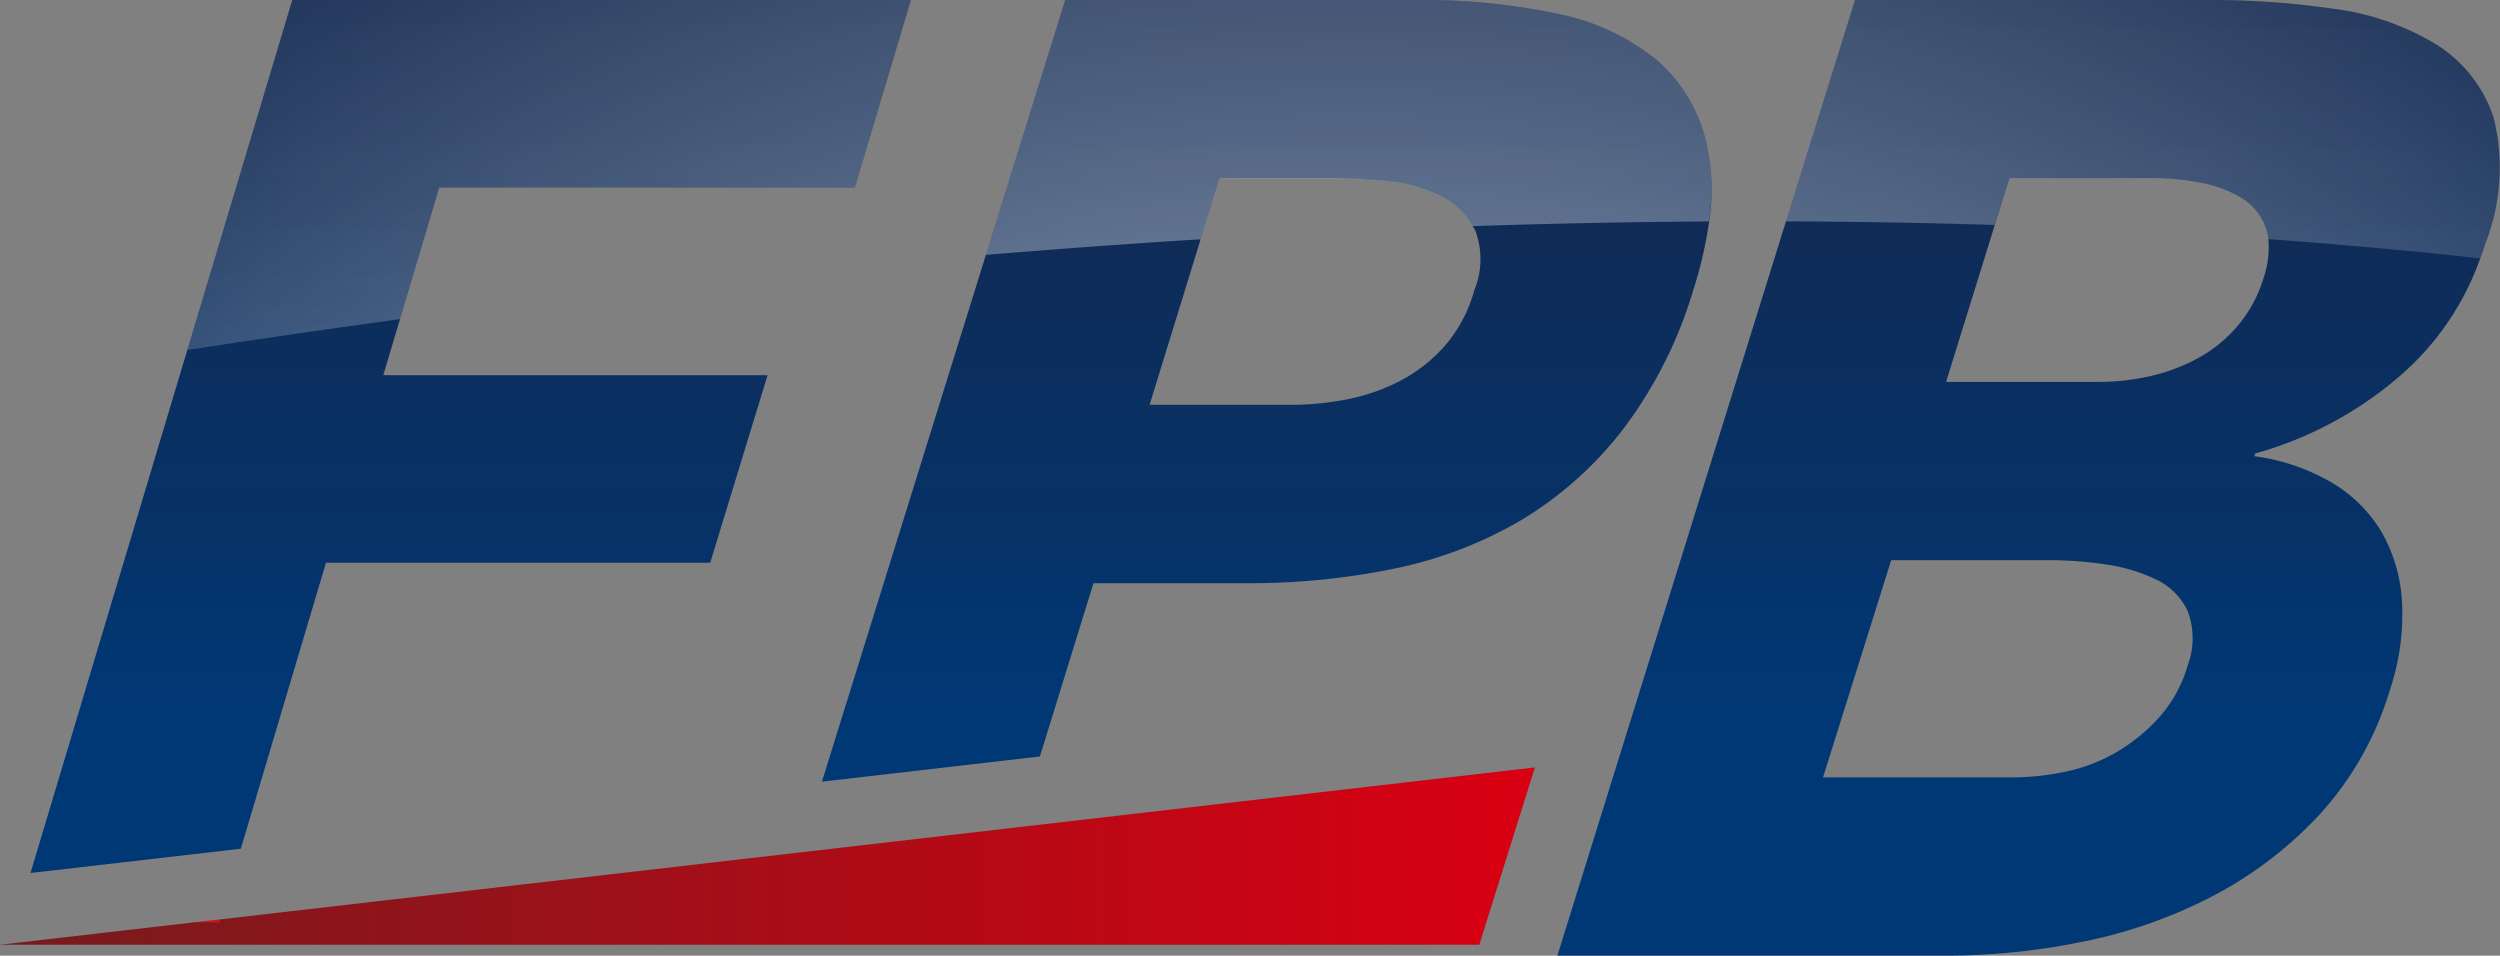
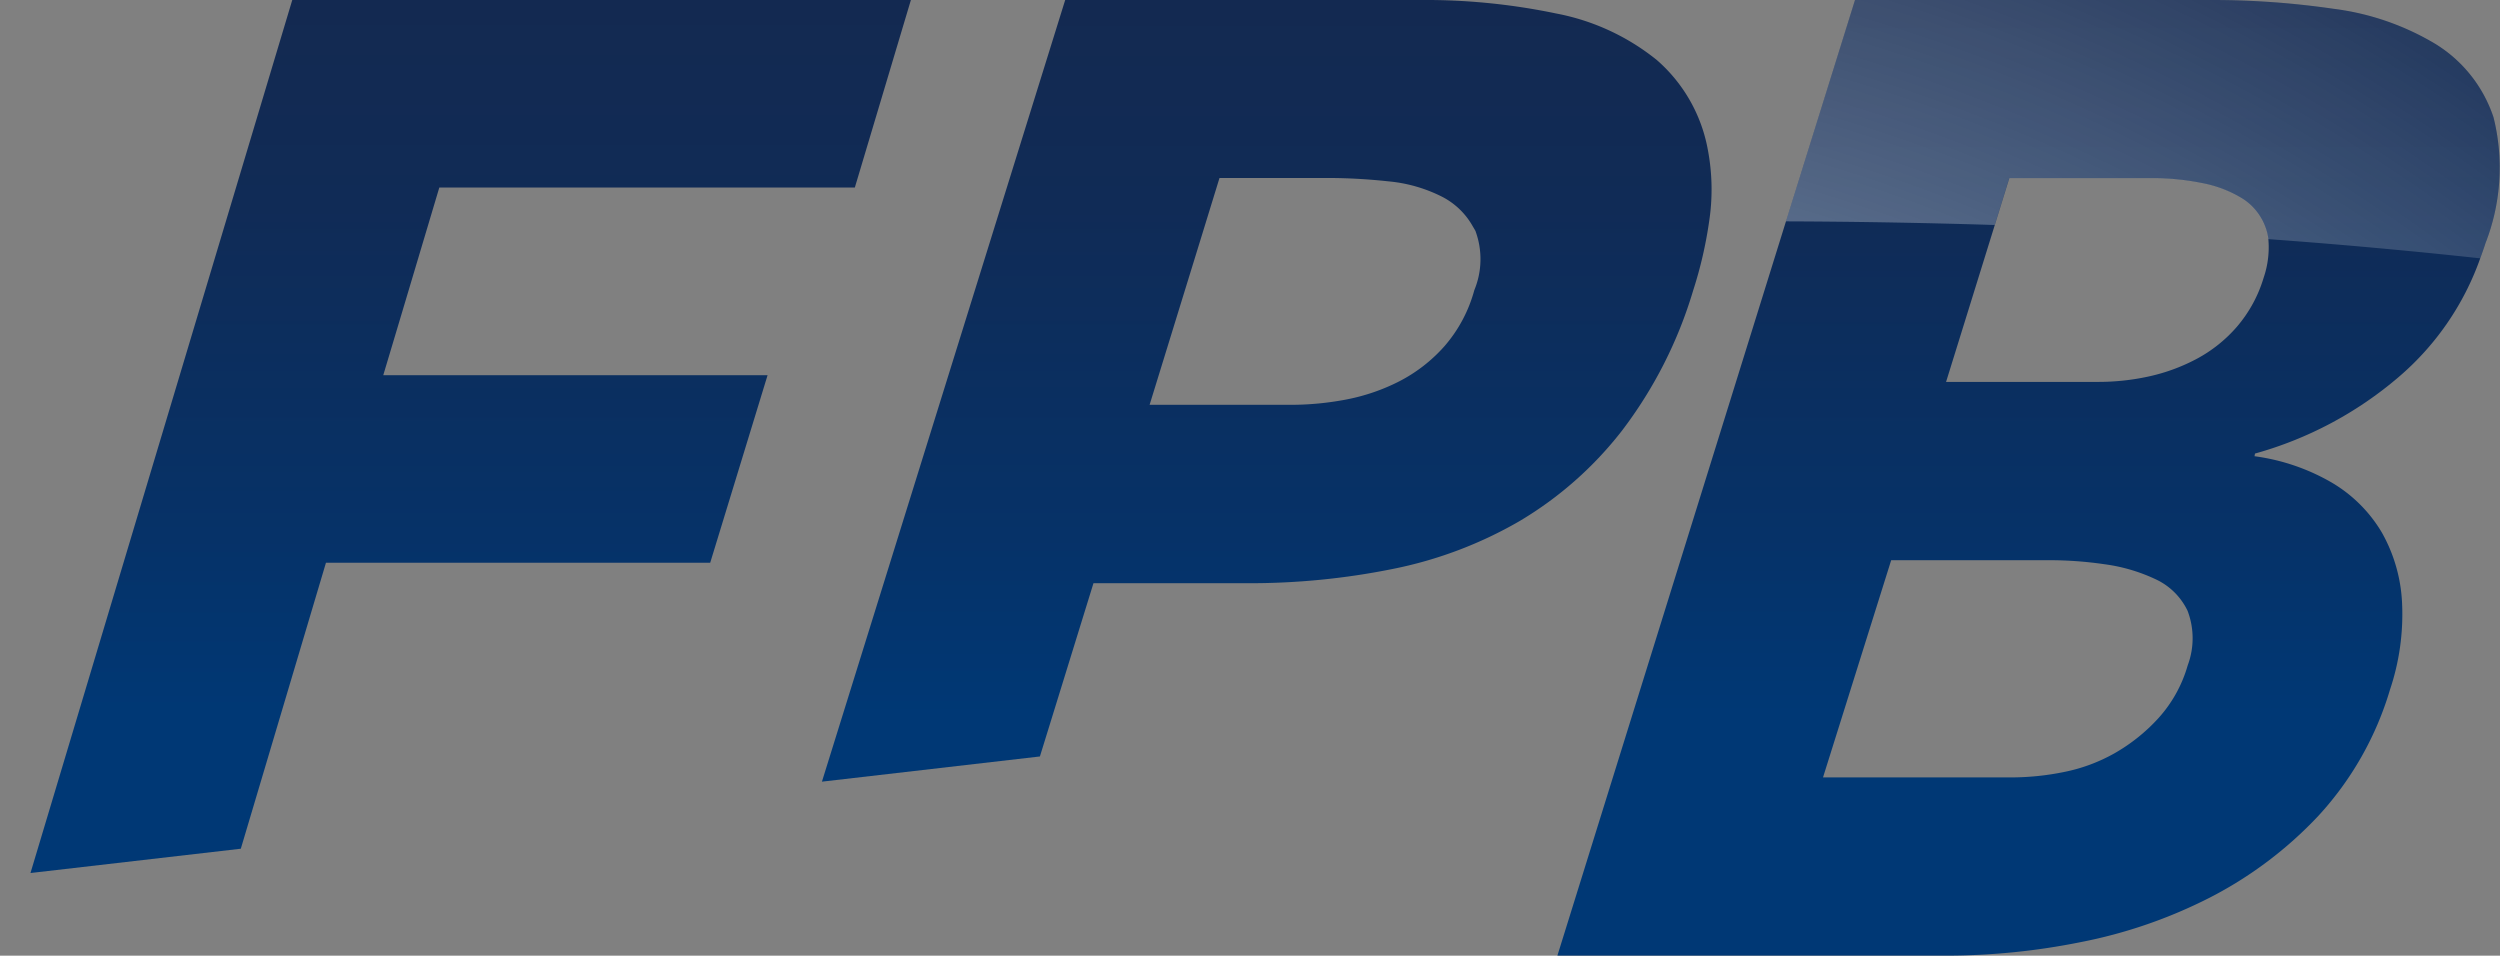
<svg xmlns="http://www.w3.org/2000/svg" xmlns:xlink="http://www.w3.org/1999/xlink" width="94.159" height="35.993" viewBox="0 0 94.159 35.993">
  <rect x="0" y="0" width="94.159" height="35.993" fill="#808080" stroke="none" />
  <defs>
    <linearGradient id="linear-gradient" y1="0.5" x2="1" y2="0.5" gradientUnits="objectBoundingBox">
      <stop offset="0" stop-color="#761b1d" />
      <stop offset="1" stop-color="#d90012" />
    </linearGradient>
    <linearGradient id="linear-gradient-2" x1="0.5" y1="-0.036" x2="0.5" y2="0.75" gradientUnits="objectBoundingBox">
      <stop offset="0" stop-color="#142950" />
      <stop offset="0.319" stop-color="#102b56" />
      <stop offset="0.76" stop-color="#063268" />
      <stop offset="1" stop-color="#003875" />
    </linearGradient>
    <linearGradient id="linear-gradient-3" x1="0.5" y1="-0.044" x2="0.5" y2="0.917" xlink:href="#linear-gradient-2" />
    <linearGradient id="linear-gradient-4" x1="0.5" y1="-0.039" x2="0.5" y2="0.821" xlink:href="#linear-gradient-2" />
    <radialGradient id="radial-gradient" cx="-0.628" cy="6.692" r="8.524" gradientTransform="matrix(0.362, 0.018, -0.007, 1, -0.33, 0.012)" gradientUnits="objectBoundingBox">
      <stop offset="0.401" stop-color="#fff" />
      <stop offset="0.653" stop-color="#fff" stop-opacity="0.369" />
      <stop offset="0.739" stop-color="#fff" stop-opacity="0.263" />
      <stop offset="0.913" stop-color="#fff" stop-opacity="0.075" />
      <stop offset="1" stop-color="#fff" stop-opacity="0" />
    </radialGradient>
    <radialGradient id="radial-gradient-2" cx="0.485" cy="6.784" r="8.642" gradientTransform="matrix(0.351, 0.018, -0.006, 1, 0.385, -0.008)" xlink:href="#radial-gradient" />
    <radialGradient id="radial-gradient-3" cx="1.59" cy="4.939" r="6.292" gradientTransform="matrix(0.484, 0.018, -0.009, 1, 0.886, -0.029)" xlink:href="#radial-gradient" />
  </defs>
  <g id="Groupe_1364" data-name="Groupe 1364" transform="translate(12282 6461)">
-     <path id="Tracé_681" data-name="Tracé 681" d="M307.712,335.016l-8.215.949-21.854,2.525-.031.1h-.865l-7.376.852h55.715l2.094-6.679Z" transform="translate(-12551.37 -6764.86)" fill="url(#linear-gradient)" />
-     <path id="Tracé_682" data-name="Tracé 682" d="M294.015,351.193l-.9.1h.865Z" transform="translate(-12567.742 -6777.564)" fill="#db0f15" />
+     <path id="Tracé_682" data-name="Tracé 682" d="M294.015,351.193h.865Z" transform="translate(-12567.742 -6777.564)" fill="#db0f15" />
    <g id="Groupe_1362" data-name="Groupe 1362" transform="translate(-12280.855 -6461)">
      <path id="Tracé_683" data-name="Tracé 683" d="M493.487,244.124a5.142,5.142,0,0,0-2.194-2.771,9.869,9.869,0,0,0-3.84-1.322,31.69,31.69,0,0,0-4.595-.33H469.437l-2.6,8.337-8.609,27.655h14.742a25.63,25.63,0,0,0,4.967-.508,18.424,18.424,0,0,0,4.863-1.677,15,15,0,0,0,4.086-3.076,12.076,12.076,0,0,0,2.7-4.753,8.919,8.919,0,0,0,.456-3.254,5.945,5.945,0,0,0-.763-2.669,5.334,5.334,0,0,0-1.889-1.881,7.851,7.851,0,0,0-2.906-.991l.017-.1a14.156,14.156,0,0,0,5.4-2.872,10.468,10.468,0,0,0,3.084-4.48c.069-.19.138-.381.2-.578A7.82,7.82,0,0,0,493.487,244.124Zm-11.52,20.64a5.01,5.01,0,0,1-1.1,1.983,6.752,6.752,0,0,1-1.65,1.322,6.422,6.422,0,0,1-1.927.712,9.986,9.986,0,0,1-1.941.2h-7.117L470.8,260.8h6a14.408,14.408,0,0,1,2.033.152,6.516,6.516,0,0,1,1.912.559,2.494,2.494,0,0,1,1.218,1.195A2.907,2.907,0,0,1,481.967,264.763Zm2.857-14.59a5.05,5.05,0,0,1-1,1.83,5.316,5.316,0,0,1-1.531,1.22,7.02,7.02,0,0,1-1.816.661,8.883,8.883,0,0,1-1.865.2h-5.745l1.836-5.913.547-1.763h5.389a9.515,9.515,0,0,1,1.825.178,4.518,4.518,0,0,1,1.552.585,2.147,2.147,0,0,1,.9,1.144,1.941,1.941,0,0,1,.089.388A3.529,3.529,0,0,1,484.824,250.173Z" transform="translate(-400.716 -239.701)" fill="url(#linear-gradient-2)" />
      <path id="Tracé_684" data-name="Tracé 684" d="M402.4,245.318a5.872,5.872,0,0,0-1.916-3.355,8.573,8.573,0,0,0-3.792-1.754,24.066,24.066,0,0,0-5.124-.508H378.2l-2.987,9.6-6.175,19.84,8.21-.949,2.017-6.525h5.8a27.143,27.143,0,0,0,5.455-.534,15.6,15.6,0,0,0,4.783-1.8,13.785,13.785,0,0,0,3.863-3.406,16.443,16.443,0,0,0,2.686-5.287,15.648,15.648,0,0,0,.6-2.59A8,8,0,0,0,402.4,245.318Zm-8.742,3.1a3.058,3.058,0,0,1-.049,2.212,5.339,5.339,0,0,1-1.124,2.11,5.856,5.856,0,0,1-1.7,1.322,7.49,7.49,0,0,1-2,.686,11.13,11.13,0,0,1-2.119.2h-5.287l1.925-6.244.708-2.3h4.067a21.425,21.425,0,0,1,2.291.127,5.6,5.6,0,0,1,2.035.585,2.778,2.778,0,0,1,1.137,1.094C393.584,248.285,393.628,248.348,393.661,248.419Z" transform="translate(-339.226 -239.701)" fill="url(#linear-gradient-3)" />
      <path id="Tracé_685" data-name="Tracé 685" d="M288.455,246.765h15.65l2.112-7.064h-23.3l-3.953,13.181-5.907,19.7,7.922-.915,3.207-10.771h14.472l2.161-7.064H286.344l.631-2.109Z" transform="translate(-273.054 -239.701)" fill="url(#linear-gradient-4)" />
    </g>
    <g id="Groupe_1363" data-name="Groupe 1363" transform="translate(-12274.949 -6461)">
      <path id="Tracé_686" data-name="Tracé 686" d="M512.594,244.124a5.142,5.142,0,0,0-2.194-2.771,9.87,9.87,0,0,0-3.84-1.322,31.693,31.693,0,0,0-4.595-.33H488.544l-2.6,8.337q3.918.014,7.862.137l.547-1.763h5.389a9.515,9.515,0,0,1,1.825.178,4.517,4.517,0,0,1,1.552.585,2.147,2.147,0,0,1,.9,1.144,1.939,1.939,0,0,1,.089.388q4.008.292,7.984.724c.069-.19.138-.381.2-.578A7.82,7.82,0,0,0,512.594,244.124Z" transform="translate(-425.73 -239.701)" fill="url(#radial-gradient)" />
-       <path id="Tracé_687" data-name="Tracé 687" d="M416.109,245.318a5.872,5.872,0,0,0-1.916-3.355,8.572,8.572,0,0,0-3.792-1.754,24.066,24.066,0,0,0-5.124-.508h-13.37l-2.987,9.6q3.972-.33,8.093-.589l.708-2.3h4.067a21.425,21.425,0,0,1,2.291.127,5.6,5.6,0,0,1,2.035.585,2.777,2.777,0,0,1,1.137,1.094q4.408-.147,8.9-.176A7.994,7.994,0,0,0,416.109,245.318Z" transform="translate(-358.84 -239.701)" fill="url(#radial-gradient-2)" />
-       <path id="Tracé_688" data-name="Tracé 688" d="M317.217,246.765l2.112-7.064h-23.3l-3.953,13.181c2.519-.388,5.2-.779,8.013-1.161l1.482-4.955Z" transform="translate(-292.073 -239.701)" fill="url(#radial-gradient-3)" />
    </g>
  </g>
</svg>